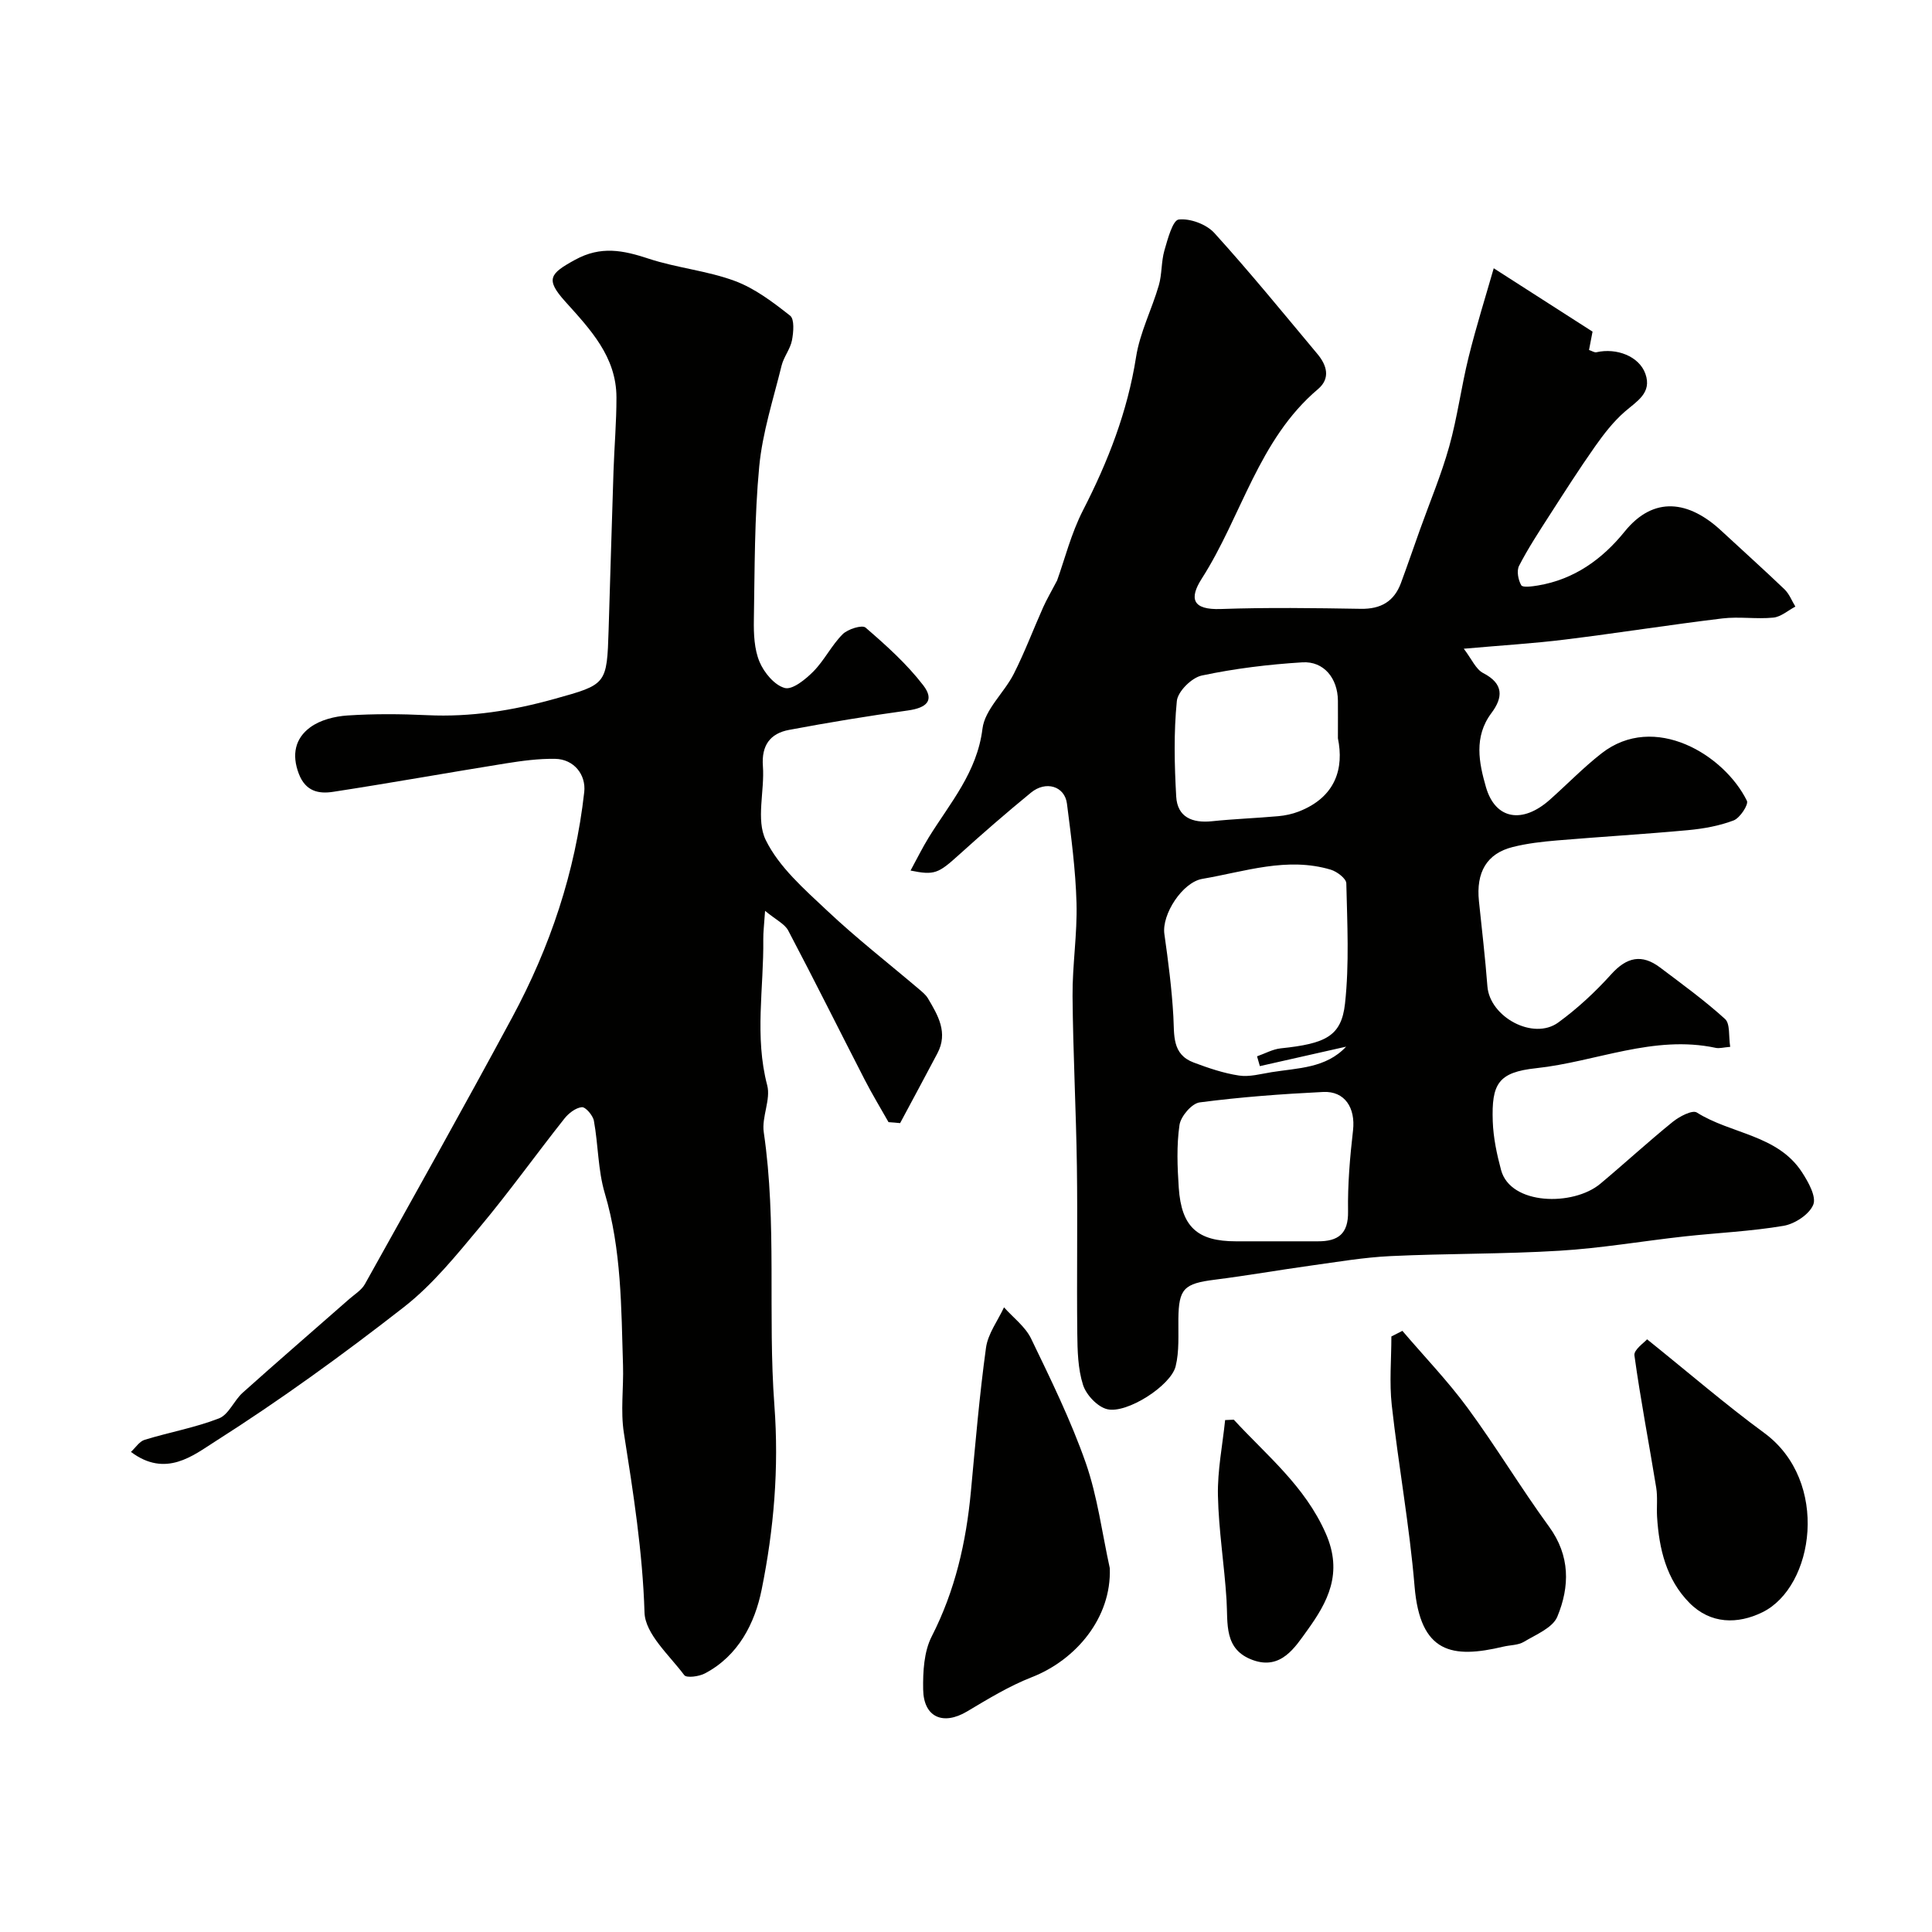
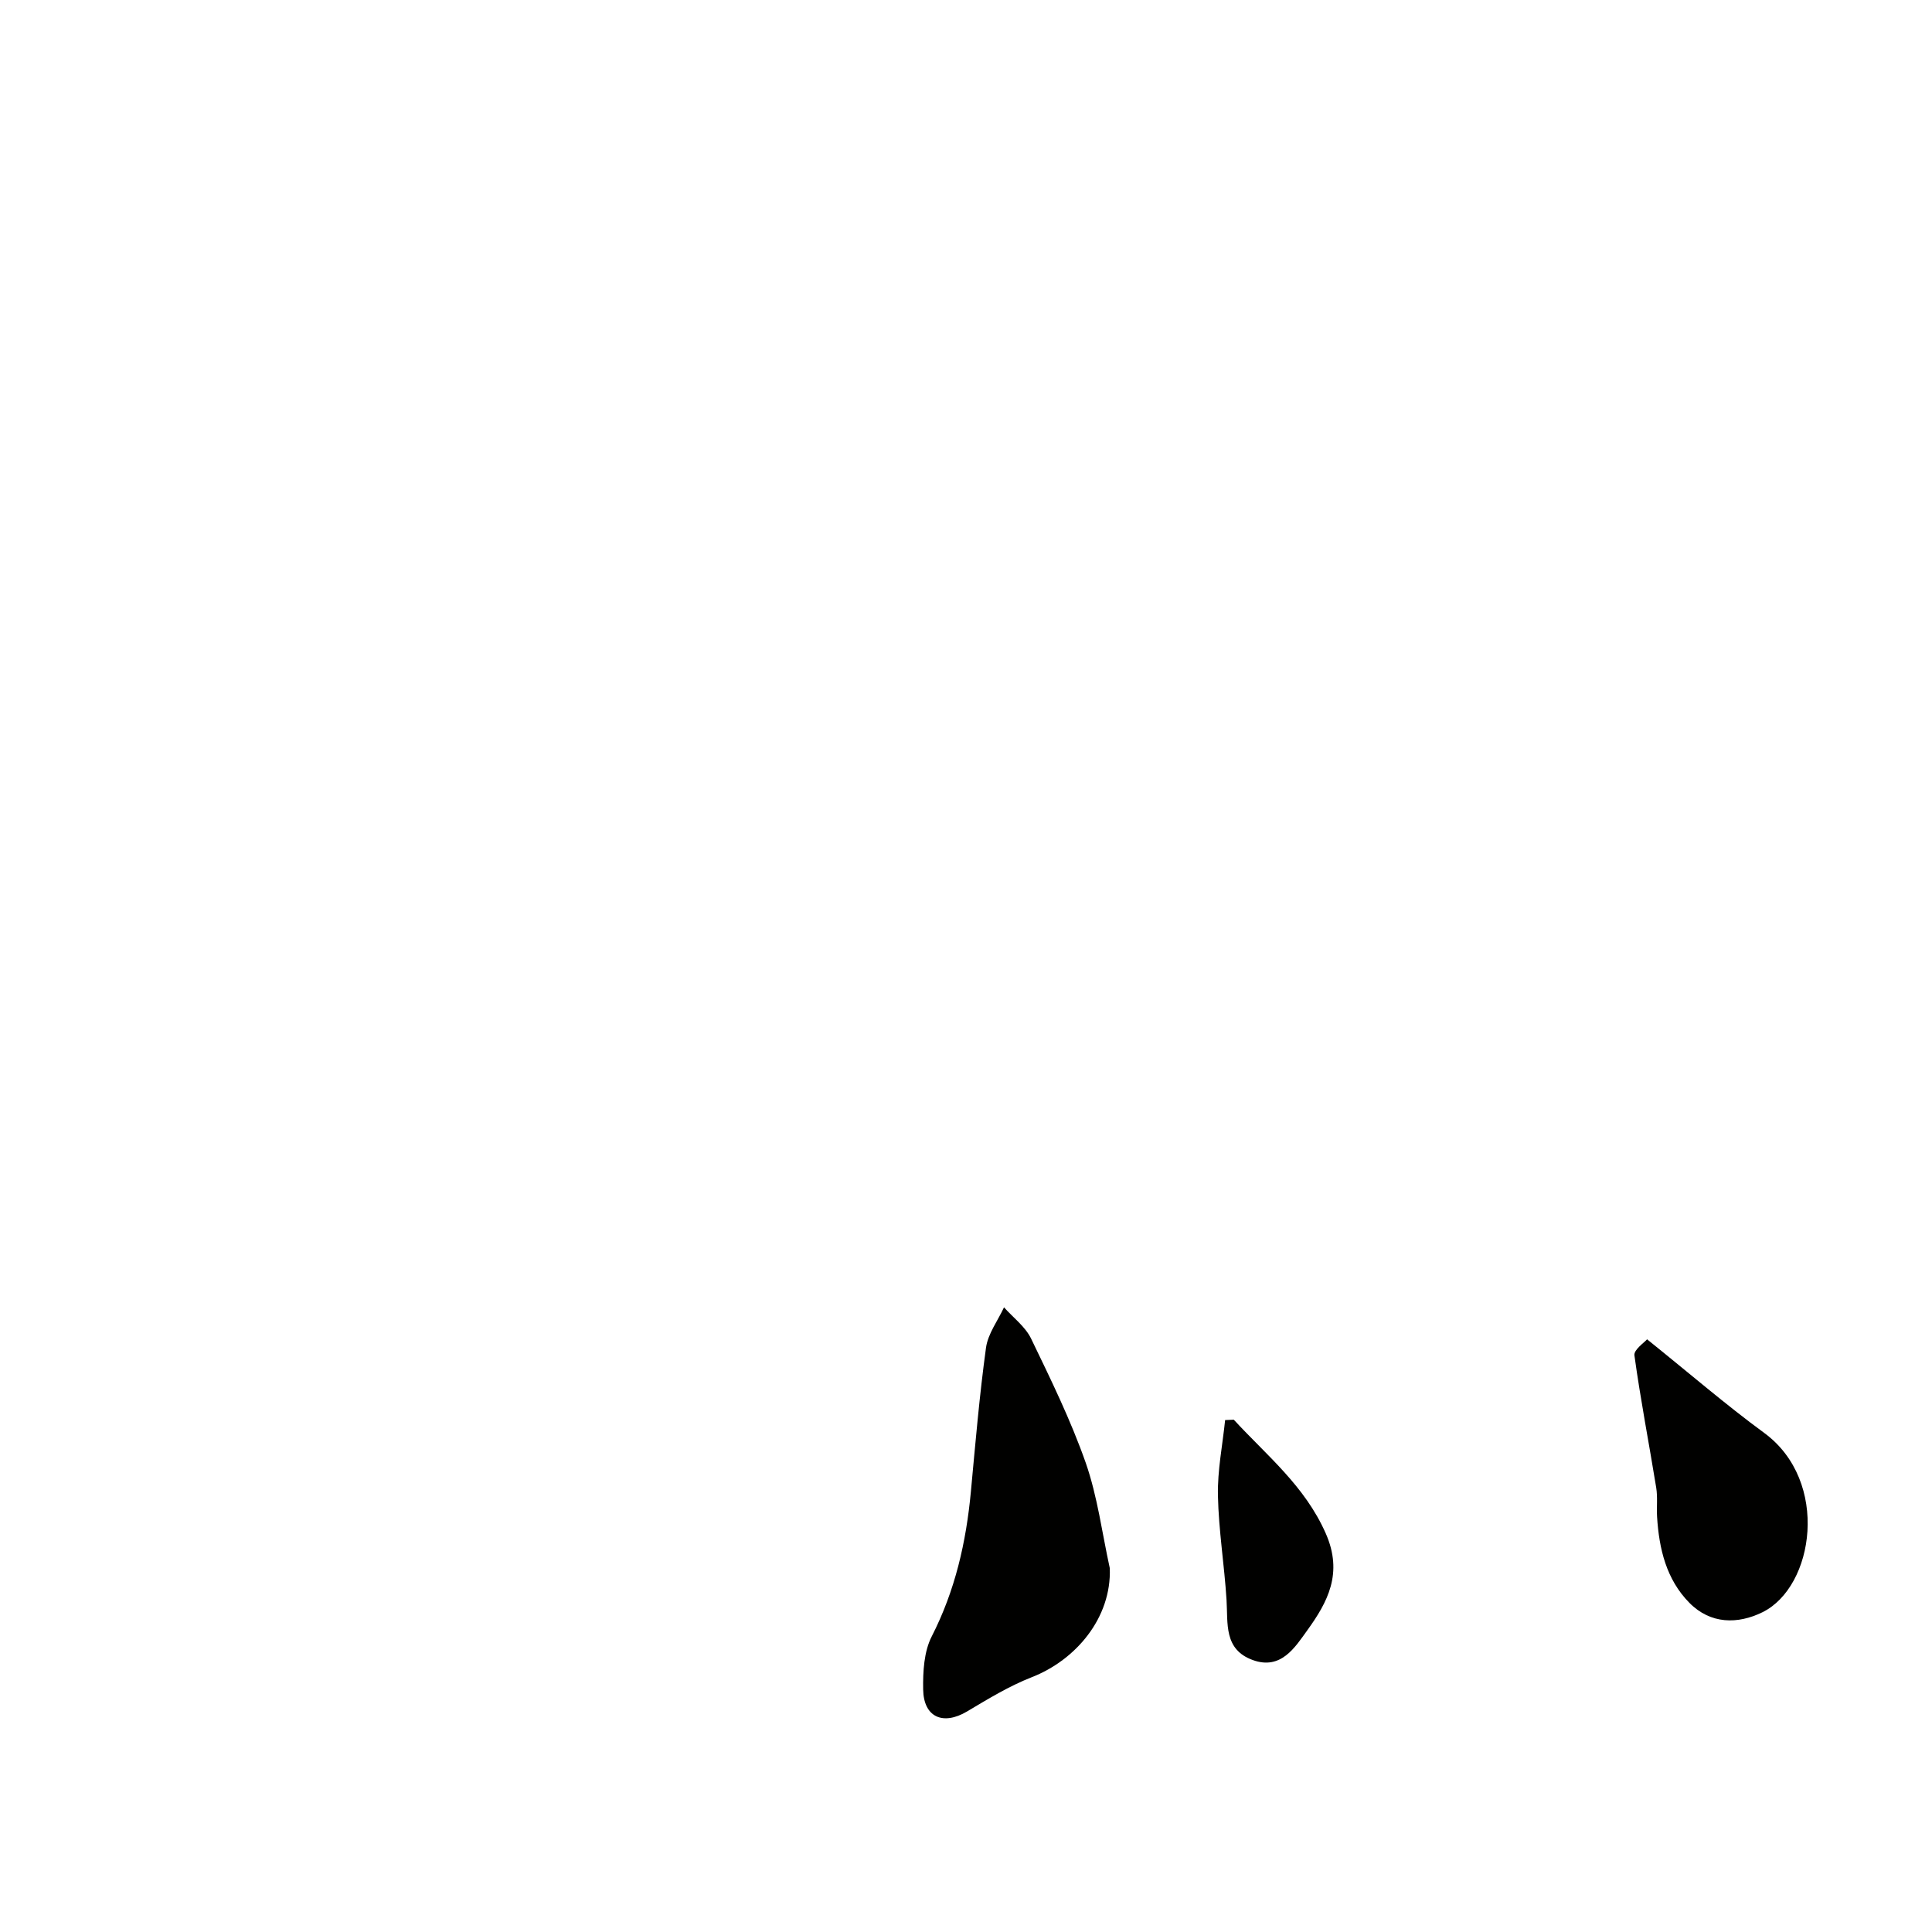
<svg xmlns="http://www.w3.org/2000/svg" enable-background="new 0 0 400 400" viewBox="0 0 400 400">
  <g fill="#010100">
-     <path d="m188.52 180.24c1.31-2.4 2.43-4.69 3.76-6.85 4.41-7.14 10.01-13.46 11.13-22.52.49-3.98 4.49-7.44 6.48-11.35 2.27-4.48 4.04-9.21 6.09-13.8.71-1.59 1.6-3.09 2.88-5.54 1.56-4.32 2.9-9.72 5.37-14.54 5.18-10.09 9.21-20.43 10.98-31.72.79-5.07 3.26-9.85 4.71-14.84.67-2.32.49-4.88 1.15-7.2.68-2.35 1.72-6.29 2.97-6.43 2.37-.27 5.74.98 7.38 2.79 7.37 8.12 14.3 16.63 21.34 25.05 1.94 2.32 2.76 5.03.12 7.27-12.35 10.44-15.8 26.32-24.07 39.24-2.64 4.13-1.95 6.5 3.94 6.29 9.65-.34 19.33-.2 28.99-.04 4.13.07 6.89-1.51 8.31-5.34 1.35-3.65 2.61-7.33 3.92-11 2.05-5.74 4.43-11.39 6.07-17.25 1.7-6.07 2.5-12.39 4.02-18.52 1.58-6.38 3.56-12.66 5.2-18.4 7.21 4.62 13.69 8.77 20.46 13.12-.2 1.02-.45 2.37-.73 3.8.63.21 1.13.56 1.52.47 4.21-.96 8.86.84 10.15 4.46 1.41 3.97-1.77 5.67-4.28 7.86-2.35 2.05-4.33 4.61-6.14 7.18-3.28 4.66-6.35 9.47-9.43 14.26-2.2 3.42-4.44 6.84-6.3 10.45-.54 1.04-.19 2.93.45 4.03.3.52 2.27.24 3.44.05 7.51-1.25 13.32-5.42 17.97-11.17 6.05-7.48 13.32-6.37 19.99-.18 4.36 4.05 8.8 8.02 13.1 12.14.99.95 1.52 2.38 2.25 3.58-1.52.8-2.98 2.12-4.56 2.28-3.49.35-7.08-.25-10.55.17-10.87 1.31-21.69 3.03-32.55 4.37-6.52.81-13.1 1.2-20.99 1.9 1.64 2.14 2.49 4.26 4.03 5.05 4.29 2.21 4.09 5.07 1.7 8.26-3.7 4.93-2.58 10.34-1.14 15.34 1.95 6.75 7.57 7.64 13.22 2.62 3.58-3.18 6.93-6.65 10.69-9.59 10.97-8.58 25.45.3 30.12 9.81.38.78-1.44 3.56-2.75 4.06-2.99 1.14-6.28 1.72-9.5 2.02-9 .83-18.03 1.36-27.04 2.12-3.09.26-6.21.61-9.21 1.37-5.35 1.34-7.61 5.22-6.98 11.22.61 5.86 1.3 11.72 1.75 17.6.48 6.38 9.5 11.27 14.67 7.51 3.98-2.9 7.67-6.33 10.97-9.99 3.21-3.56 6.33-4.25 10.11-1.4 4.57 3.45 9.22 6.82 13.45 10.66 1.09.99.72 3.59 1.07 5.77-1.4.11-2.24.37-2.99.21-12.85-2.75-24.79 2.88-37.19 4.21-7.86.84-9.25 3.23-8.98 11.03.12 3.37.84 6.78 1.72 10.05 1.96 7.31 14.94 7.52 20.53 2.86 5.05-4.22 9.9-8.69 15.01-12.83 1.37-1.11 4.06-2.52 4.98-1.94 7.09 4.48 16.73 4.59 21.79 12.38 1.3 2 3 5.03 2.33 6.7-.81 2.01-3.81 3.98-6.13 4.38-6.78 1.15-13.71 1.45-20.56 2.2-8.62.95-17.2 2.44-25.85 2.96-11.63.71-23.31.56-34.95 1.11-5.54.26-11.05 1.21-16.56 1.97-6.63.92-13.23 2.08-19.87 2.92-6.38.8-7.45 1.86-7.53 8.09-.04 3.3.21 6.71-.57 9.85-1 4.01-10.1 9.85-14.16 8.87-2.02-.48-4.35-2.96-5.01-5.03-1.07-3.35-1.15-7.11-1.19-10.69-.13-11.5.08-23-.08-34.49-.17-11.77-.8-23.53-.9-35.3-.05-6.43 1-12.88.82-19.3-.19-6.87-1.11-13.74-1.98-20.57-.46-3.61-4.36-4.81-7.45-2.27-5.09 4.17-10.06 8.49-14.94 12.9-4.24 3.83-5.03 4.24-9.99 3.23zm72.32 40.49c-.19-.68-.39-1.35-.58-2.03 1.63-.57 3.23-1.47 4.9-1.65 9.31-.97 12.56-2.51 13.31-9.27.9-8.22.46-16.6.27-24.9-.02-.99-1.93-2.43-3.21-2.82-9.07-2.71-17.79.4-26.6 1.9-4.12.7-8.43 7.37-7.86 11.41.8 5.66 1.54 11.35 1.86 17.05.22 3.86-.33 7.87 4.22 9.57 3.04 1.14 6.18 2.21 9.37 2.69 2.17.33 4.51-.34 6.76-.7 5.43-.87 11.24-.8 15.42-5.28-6.03 1.36-11.95 2.7-17.86 4.03zm2.04 36.27c3.33 0 6.66-.01 9.99 0 4.15.01 6.31-1.52 6.23-6.19-.09-5.59.39-11.21 1.03-16.78.53-4.64-1.69-8.18-6.19-7.95-8.54.42-17.09 1.05-25.56 2.16-1.64.21-3.92 2.89-4.18 4.68-.62 4.26-.44 8.68-.15 13 .55 8.11 3.87 11.08 11.83 11.08zm14.12-104.14c0-3.48.02-5.64 0-7.8-.04-4.61-2.9-8.21-7.37-7.93-6.98.43-13.98 1.28-20.81 2.73-2.09.44-4.98 3.3-5.17 5.29-.65 6.53-.5 13.19-.13 19.76.24 4.28 3.33 5.54 7.39 5.12 4.57-.48 9.17-.64 13.75-1.05 1.43-.13 2.89-.44 4.23-.96 7.72-3 9.38-9.03 8.11-15.16z" />
-     <path d="m183.96 232.33c-1.65-2.92-3.4-5.8-4.93-8.78-5.29-10.29-10.44-20.65-15.83-30.88-.73-1.39-2.53-2.21-4.8-4.09-.2 3.03-.39 4.45-.37 5.87.12 10.07-1.84 20.15.81 30.24.78 2.97-1.18 6.59-.71 9.74 2.76 18.8.8 37.77 2.2 56.55.97 13.02-.11 25.64-2.64 38.14-1.4 6.93-4.8 13.7-11.76 17.35-1.21.64-3.79.98-4.26.35-3.11-4.15-8.09-8.53-8.23-12.96-.39-12.58-2.33-24.83-4.27-37.17-.72-4.55-.04-9.32-.18-13.98-.37-11.98-.3-23.97-3.78-35.68-1.42-4.79-1.34-10.01-2.25-14.98-.2-1.12-1.74-2.9-2.5-2.82-1.29.13-2.75 1.27-3.63 2.39-5.89 7.44-11.42 15.18-17.5 22.45-4.88 5.84-9.77 11.92-15.71 16.55-12.6 9.83-25.59 19.25-39.07 27.82-4.51 2.86-10.23 7.59-17.44 2.16.94-.86 1.74-2.16 2.83-2.5 5.11-1.57 10.44-2.51 15.4-4.44 2.02-.79 3.1-3.7 4.91-5.32 7.29-6.53 14.71-12.93 22.07-19.4 1.12-.98 2.54-1.84 3.23-3.08 10.23-18.35 20.51-36.68 30.47-55.17 7.87-14.6 13.09-30.13 14.94-46.7.4-3.55-2.09-6.81-6.02-6.88-3.42-.06-6.87.41-10.26.95-11.91 1.91-23.79 4.05-35.72 5.88-2.98.46-5.69-.08-7.09-3.73-1.53-4-.74-7.35 2.35-9.62 2.08-1.54 5.1-2.29 7.75-2.46 5.47-.36 11-.32 16.49-.06 8.98.43 17.65-.95 26.27-3.35 10.88-3.03 10.92-2.93 11.28-14.39.34-10.93.65-21.86 1.01-32.8.17-5.08.62-10.17.61-15.25-.02-8.44-5.4-14.06-10.62-19.87-4.14-4.61-3.19-5.75 2.05-8.62 5.36-2.94 9.97-1.97 15.22-.24 5.82 1.92 12.11 2.49 17.84 4.61 4.16 1.54 7.93 4.41 11.47 7.2.92.73.7 3.42.38 5.09-.35 1.82-1.7 3.42-2.15 5.24-1.7 6.93-3.96 13.84-4.63 20.89-1 10.53-.93 21.16-1.11 31.76-.05 2.91.08 6.07 1.17 8.68.94 2.24 3.1 4.85 5.23 5.42 1.59.43 4.32-1.8 5.94-3.44 2.27-2.31 3.75-5.4 6.04-7.69 1.07-1.07 4.04-1.99 4.75-1.37 4.25 3.67 8.51 7.49 11.92 11.92 2.38 3.09.83 4.69-3.19 5.24-8.23 1.13-16.43 2.49-24.59 4.02-3.89.73-5.72 3.2-5.4 7.49.38 5.14-1.46 11.11.58 15.29 2.75 5.63 8 10.2 12.73 14.65 6.09 5.74 12.72 10.9 19.11 16.33.63.54 1.31 1.1 1.73 1.79 2.1 3.54 4.24 7.12 1.98 11.41-2.55 4.83-5.14 9.63-7.72 14.45-.83-.09-1.62-.15-2.4-.2z" />
    <path d="m229.77 324.67c.38 10.3-7.04 19.02-16.16 22.58-4.68 1.83-9.06 4.51-13.41 7.1-4.94 2.93-8.98 1.21-9.07-4.57-.06-3.68.16-7.82 1.77-10.97 4.85-9.49 7.13-19.5 8.11-29.97.93-9.95 1.77-19.91 3.13-29.8.4-2.91 2.44-5.59 3.73-8.37 1.91 2.14 4.41 4 5.61 6.48 4.07 8.43 8.22 16.9 11.31 25.71 2.44 7 3.38 14.52 4.98 21.81z" />
-     <path d="m290.35 275.54c4.51 5.29 9.36 10.33 13.47 15.91 5.89 8.01 11.03 16.58 16.89 24.62 4.41 6.04 4.3 12.41 1.72 18.64-.96 2.32-4.43 3.71-6.94 5.22-1.19.71-2.82.65-4.24.99-10.56 2.51-17.22 1.43-18.38-12.49-1.04-12.54-3.33-24.98-4.72-37.5-.52-4.69-.08-9.49-.08-14.23.76-.39 1.52-.77 2.28-1.16z" />
    <path d="m341.01 277.29c8.72 7 16.25 13.51 24.25 19.38 13.64 10.01 10.36 31.88-.39 37.14-5.07 2.48-10.7 2.49-15.09-1.95-4.79-4.85-6.29-11.19-6.7-17.81-.12-2.01.14-4.08-.18-6.05-1.48-9.13-3.25-18.22-4.51-27.38-.17-1.17 2.07-2.67 2.62-3.33z" />
-     <path d="m255.44 293.93c6.83 7.42 14.7 13.7 19.04 23.54 3.65 8.27.38 14.25-3.85 20.11-2.5 3.46-5.41 8.23-11.24 6.12-6.06-2.19-5.14-7.56-5.45-12.47-.45-7.2-1.63-14.38-1.78-21.58-.11-5.2.95-10.43 1.49-15.64.6-.03 1.2-.05 1.79-.08z" />
+     <path d="m255.44 293.93c6.83 7.42 14.7 13.7 19.04 23.54 3.65 8.27.38 14.25-3.85 20.11-2.5 3.46-5.41 8.23-11.24 6.12-6.06-2.19-5.14-7.56-5.45-12.47-.45-7.2-1.63-14.38-1.78-21.58-.11-5.2.95-10.43 1.49-15.64.6-.03 1.2-.05 1.79-.08" />
  </g>
</svg>